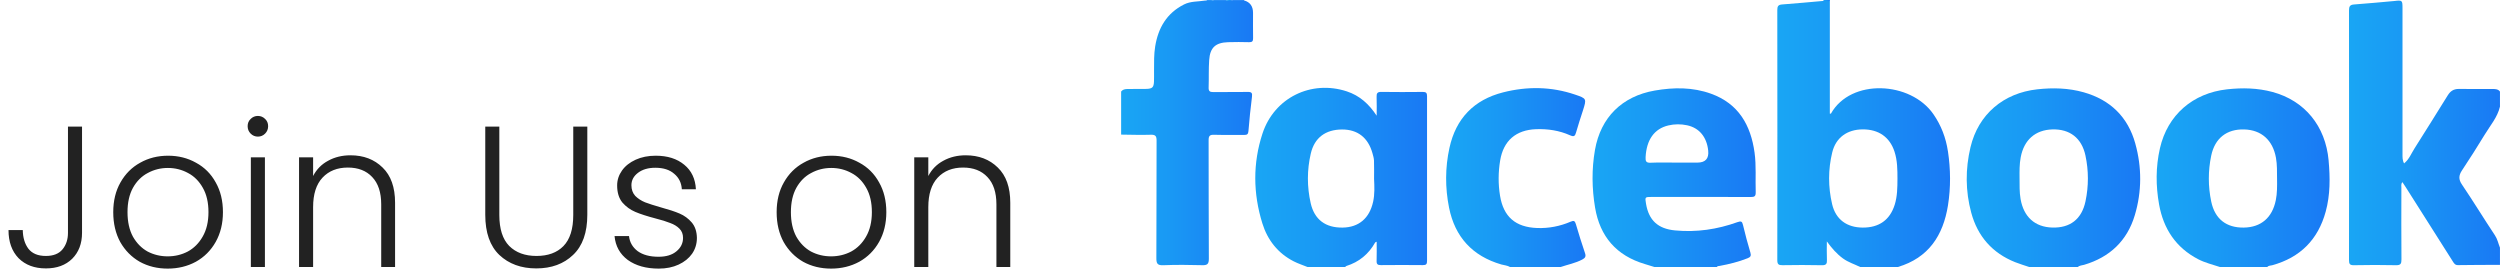
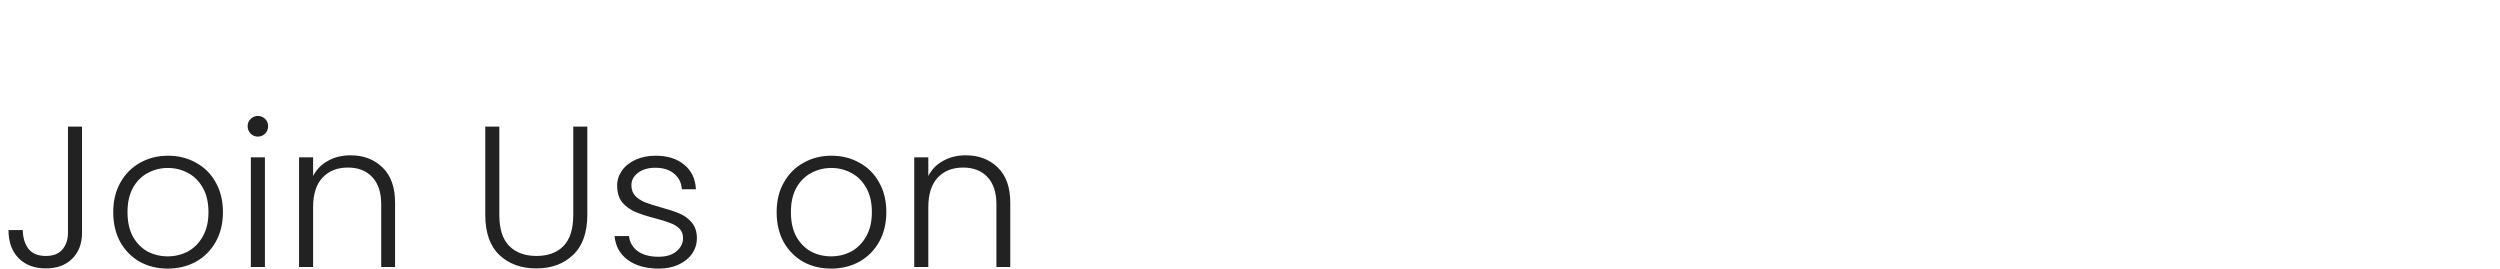
<svg xmlns="http://www.w3.org/2000/svg" width="436" height="47" viewBox="0 0 436 47" fill="none">
  <path d="M14.306 22.074V40.608C14.306 42.477 13.734 43.984 12.589 45.128C11.445 46.249 9.915 46.81 8 46.81C6.014 46.81 4.426 46.214 3.235 45.023C2.067 43.808 1.483 42.173 1.483 40.118H3.97C3.994 41.449 4.321 42.535 4.951 43.376C5.605 44.217 6.622 44.638 8 44.638C9.308 44.638 10.277 44.252 10.908 43.481C11.538 42.711 11.854 41.753 11.854 40.608V22.074H14.306ZM29.245 46.845C27.447 46.845 25.823 46.448 24.375 45.654C22.95 44.836 21.817 43.692 20.977 42.22C20.159 40.725 19.75 38.985 19.75 37C19.75 35.014 20.171 33.286 21.012 31.814C21.852 30.32 22.997 29.175 24.445 28.381C25.893 27.563 27.517 27.155 29.315 27.155C31.114 27.155 32.737 27.563 34.185 28.381C35.657 29.175 36.801 30.32 37.619 31.814C38.459 33.286 38.88 35.014 38.88 37C38.88 38.962 38.459 40.69 37.619 42.185C36.778 43.68 35.622 44.836 34.15 45.654C32.679 46.448 31.044 46.845 29.245 46.845ZM29.245 44.708C30.506 44.708 31.674 44.427 32.749 43.867C33.823 43.283 34.687 42.419 35.341 41.274C36.019 40.106 36.357 38.681 36.357 37C36.357 35.318 36.03 33.905 35.376 32.76C34.722 31.593 33.858 30.728 32.784 30.168C31.709 29.584 30.541 29.292 29.28 29.292C28.019 29.292 26.851 29.584 25.776 30.168C24.702 30.728 23.838 31.593 23.184 32.76C22.553 33.905 22.238 35.318 22.238 37C22.238 38.681 22.553 40.106 23.184 41.274C23.838 42.419 24.69 43.283 25.741 43.867C26.816 44.427 27.984 44.708 29.245 44.708ZM44.975 23.826C44.484 23.826 44.064 23.651 43.714 23.301C43.363 22.95 43.188 22.518 43.188 22.004C43.188 21.49 43.363 21.07 43.714 20.743C44.064 20.393 44.484 20.218 44.975 20.218C45.465 20.218 45.886 20.393 46.236 20.743C46.587 21.07 46.762 21.49 46.762 22.004C46.762 22.518 46.587 22.95 46.236 23.301C45.886 23.651 45.465 23.826 44.975 23.826ZM46.201 27.435V46.565H43.749V27.435H46.201ZM61.123 27.084C63.411 27.084 65.28 27.797 66.728 29.222C68.176 30.623 68.9 32.667 68.9 35.353V46.565H66.483V35.633C66.483 33.554 65.957 31.966 64.906 30.868C63.879 29.771 62.465 29.222 60.667 29.222C58.822 29.222 57.35 29.806 56.252 30.974C55.155 32.141 54.606 33.858 54.606 36.124V46.565H52.153V27.435H54.606V30.693C55.213 29.525 56.089 28.638 57.233 28.03C58.378 27.4 59.674 27.084 61.123 27.084ZM87.083 22.074V37.49C87.083 39.919 87.655 41.718 88.799 42.886C89.967 44.054 91.555 44.638 93.564 44.638C95.573 44.638 97.138 44.065 98.259 42.921C99.404 41.753 99.976 39.943 99.976 37.49V22.074H102.428V37.455C102.428 40.562 101.599 42.898 99.941 44.462C98.306 46.027 96.169 46.81 93.529 46.81C90.89 46.81 88.741 46.027 87.083 44.462C85.448 42.898 84.63 40.562 84.63 37.455V22.074H87.083ZM114.884 46.845C112.688 46.845 110.889 46.343 109.488 45.338C108.11 44.311 107.339 42.921 107.176 41.169H109.698C109.815 42.243 110.317 43.119 111.205 43.797C112.116 44.451 113.33 44.778 114.849 44.778C116.18 44.778 117.219 44.462 117.967 43.832C118.738 43.201 119.123 42.419 119.123 41.484C119.123 40.83 118.913 40.293 118.492 39.873C118.072 39.452 117.535 39.125 116.881 38.892C116.25 38.635 115.386 38.366 114.288 38.086C112.863 37.712 111.707 37.338 110.819 36.965C109.932 36.591 109.173 36.042 108.542 35.318C107.935 34.571 107.631 33.578 107.631 32.34C107.631 31.406 107.911 30.541 108.472 29.747C109.033 28.953 109.827 28.323 110.854 27.855C111.882 27.388 113.05 27.155 114.358 27.155C116.414 27.155 118.072 27.68 119.333 28.731C120.594 29.759 121.272 31.184 121.365 33.006H118.913C118.843 31.884 118.399 30.985 117.581 30.308C116.787 29.607 115.689 29.257 114.288 29.257C113.05 29.257 112.046 29.549 111.275 30.133C110.504 30.717 110.119 31.441 110.119 32.305C110.119 33.052 110.341 33.671 110.784 34.162C111.252 34.629 111.824 35.003 112.501 35.283C113.179 35.54 114.089 35.832 115.234 36.159C116.612 36.533 117.71 36.895 118.527 37.245C119.345 37.595 120.046 38.109 120.63 38.787C121.213 39.464 121.517 40.363 121.54 41.484C121.54 42.512 121.26 43.435 120.7 44.252C120.139 45.046 119.357 45.677 118.352 46.144C117.348 46.611 116.192 46.845 114.884 46.845ZM144.941 46.845C143.143 46.845 141.519 46.448 140.071 45.654C138.646 44.836 137.514 43.692 136.673 42.22C135.855 40.725 135.447 38.985 135.447 37C135.447 35.014 135.867 33.286 136.708 31.814C137.549 30.32 138.693 29.175 140.141 28.381C141.59 27.563 143.213 27.155 145.011 27.155C146.81 27.155 148.433 27.563 149.881 28.381C151.353 29.175 152.497 30.32 153.315 31.814C154.156 33.286 154.576 35.014 154.576 37C154.576 38.962 154.156 40.69 153.315 42.185C152.474 43.68 151.318 44.836 149.846 45.654C148.375 46.448 146.74 46.845 144.941 46.845ZM144.941 44.708C146.203 44.708 147.37 44.427 148.445 43.867C149.519 43.283 150.384 42.419 151.038 41.274C151.715 40.106 152.054 38.681 152.054 37C152.054 35.318 151.727 33.905 151.073 32.76C150.419 31.593 149.554 30.728 148.48 30.168C147.406 29.584 146.238 29.292 144.976 29.292C143.715 29.292 142.547 29.584 141.473 30.168C140.398 30.728 139.534 31.593 138.88 32.76C138.249 33.905 137.934 35.318 137.934 37C137.934 38.681 138.249 40.106 138.88 41.274C139.534 42.419 140.387 43.283 141.438 43.867C142.512 44.427 143.68 44.708 144.941 44.708ZM168.414 27.084C170.703 27.084 172.572 27.797 174.02 29.222C175.468 30.623 176.192 32.667 176.192 35.353V46.565H173.775V35.633C173.775 33.554 173.249 31.966 172.198 30.868C171.17 29.771 169.757 29.222 167.959 29.222C166.114 29.222 164.642 29.806 163.544 30.974C162.446 32.141 161.898 33.858 161.898 36.124V46.565H159.445V27.435H161.898V30.693C162.505 29.525 163.381 28.638 164.525 28.03C165.67 27.4 166.966 27.084 168.414 27.084Z" fill="#222222" />
  <g clip-path="url(#clip0_5428_14671)">
    <path d="M339.717 26.387C339.366 24.042 338.545 21.871 337.178 19.903C333.191 14.166 322.789 13.645 319.322 19.802C319.308 19.829 319.221 19.814 319.123 19.82V0.208C318.758 0.006 318.38 0.074 318.002 0.16C315.606 0.368 313.21 0.6 310.808 0.776C310.106 0.826 309.958 1.112 309.961 1.769C309.979 16.303 309.979 30.838 309.961 45.372C309.961 46.101 310.19 46.258 310.867 46.249C313.151 46.211 315.434 46.199 317.717 46.255C318.508 46.276 318.648 45.985 318.615 45.292C318.567 44.228 318.603 43.163 318.603 42.099C319.444 43.264 320.312 44.272 321.418 45.075C322.334 45.744 323.413 46.068 324.412 46.564H330.985C336.345 44.974 338.887 41.062 339.725 35.826C340.225 32.693 340.192 29.53 339.722 26.387H339.717ZM330.426 35.737C329.597 38.362 327.703 39.709 324.849 39.691C322.105 39.676 320.149 38.294 319.519 35.597C318.82 32.618 318.817 29.565 319.539 26.587C320.173 23.973 322.17 22.582 324.852 22.564C327.632 22.549 329.579 23.911 330.405 26.453C330.905 27.993 330.917 29.589 330.917 31.186C330.908 32.72 330.899 34.251 330.429 35.734L330.426 35.737Z" fill="url(#paint0_linear_5428_14671)" />
    <path d="M436 46.19C433.559 46.202 431.119 46.196 428.678 46.237C428.155 46.246 427.982 45.925 427.765 45.583C425.039 41.281 422.31 36.977 419.581 32.678C419.399 32.389 419.206 32.11 418.977 31.762C418.701 32.104 418.802 32.449 418.802 32.758C418.793 36.917 418.778 41.079 418.814 45.238C418.82 45.984 418.677 46.27 417.853 46.252C415.413 46.196 412.972 46.202 410.531 46.252C409.8 46.267 409.666 46.029 409.666 45.351C409.684 30.838 409.684 16.324 409.666 1.813C409.666 1.114 409.833 0.829 410.564 0.779C412.904 0.612 415.237 0.38 417.574 0.175C418.936 0.012 418.995 0.053 418.995 1.361C418.998 9.834 418.995 18.307 418.995 26.78C418.995 27.371 418.968 27.972 419.277 28.495C420.16 27.781 420.544 26.735 421.121 25.834C423.068 22.775 424.979 19.692 426.897 16.612C427.349 15.89 427.923 15.503 428.812 15.512C430.783 15.533 432.754 15.512 434.725 15.521C435.2 15.521 435.673 15.536 435.994 15.97V18.598C435.548 20.468 434.288 21.901 433.327 23.491C432.055 25.602 430.717 27.671 429.362 29.729C428.794 30.588 428.746 31.278 429.362 32.181C431.336 35.101 433.17 38.112 435.12 41.047C435.563 41.709 435.706 42.48 435.994 43.196V46.202L436 46.19Z" fill="url(#paint1_linear_5428_14671)" />
-     <path d="M248.879 16.776C248.879 16.197 248.698 16.027 248.133 16.033C245.725 16.057 243.314 16.066 240.906 16.03C240.228 16.018 240.053 16.262 240.08 16.895C240.124 17.989 240.091 19.086 240.091 20.183C238.757 18.147 237.133 16.678 234.88 15.935C228.699 13.902 222.242 17.017 220.182 23.275C218.478 28.451 218.535 33.746 220.155 38.954C221.059 41.862 222.855 44.16 225.619 45.575C226.389 45.97 227.225 46.238 228.027 46.565H234.603C234.666 46.505 234.722 46.416 234.8 46.392C237.023 45.694 238.691 44.317 239.827 42.29C239.86 42.236 239.958 42.218 240.091 42.153C240.091 43.312 240.121 44.407 240.08 45.495C240.059 46.08 240.267 46.241 240.832 46.235C243.272 46.211 245.713 46.208 248.151 46.235C248.746 46.244 248.879 46.042 248.876 45.483C248.862 35.913 248.862 26.346 248.876 16.776H248.879ZM239.467 35.205C238.837 38.068 236.97 39.65 234.155 39.691C231.194 39.736 229.237 38.321 228.583 35.431C227.935 32.565 227.932 29.646 228.601 26.783C229.249 24 231.185 22.594 234.048 22.582C236.762 22.573 238.599 24 239.357 26.721C239.473 27.14 239.607 27.571 239.625 28.002C239.663 29.063 239.637 30.128 239.637 31.189C239.702 32.533 239.764 33.877 239.47 35.205H239.467Z" fill="url(#paint2_linear_5428_14671)" />
    <path d="M406.111 27.975C405.569 21.973 401.94 17.552 396.315 16.039C393.714 15.34 391.074 15.284 388.398 15.578C382.431 16.238 378.02 20.043 376.691 25.87C375.953 29.108 375.959 32.405 376.545 35.66C377.303 39.891 379.467 43.19 383.371 45.212C384.572 45.836 385.883 46.14 387.152 46.565H395.417C395.64 46.288 395.988 46.339 396.276 46.258C401.161 44.909 404.261 41.79 405.599 36.918C406.408 33.974 406.378 30.978 406.108 27.978L406.111 27.975ZM396.898 34.917C396.282 37.973 394.317 39.653 391.3 39.691C388.279 39.73 386.275 38.199 385.639 35.158C385.083 32.503 385.08 29.797 385.636 27.146C386.278 24.081 388.362 22.493 391.377 22.573C394.391 22.654 396.377 24.44 396.93 27.532C397.147 28.745 397.103 29.961 397.118 31.18C397.132 32.431 397.15 33.683 396.9 34.92L396.898 34.917Z" fill="url(#paint3_linear_5428_14671)" />
    <path d="M372.398 25.034C371.113 20.405 368.045 17.409 363.393 16.095C360.735 15.345 358.039 15.277 355.304 15.577C349.411 16.223 345.017 19.927 343.653 25.676C342.752 29.467 342.761 33.317 343.784 37.092C344.898 41.21 347.452 44.132 351.448 45.726C352.25 46.044 353.083 46.288 353.9 46.567H362.355C362.673 46.282 363.098 46.294 363.476 46.181C367.947 44.852 370.974 42.001 372.311 37.526C373.545 33.394 373.548 29.172 372.395 25.034H372.398ZM363.711 35.106C363.051 38.246 361.003 39.78 357.905 39.685C354.875 39.593 352.937 37.83 352.39 34.72C352.179 33.507 352.218 32.294 352.209 31.075C352.2 29.856 352.182 28.643 352.411 27.433C352.985 24.392 354.953 22.656 357.938 22.57C360.955 22.483 363.039 24.053 363.699 27.106C364.27 29.755 364.27 32.458 363.711 35.106Z" fill="url(#paint4_linear_5428_14671)" />
    <path d="M306.197 33.543C306.117 31.233 306.313 28.914 305.995 26.61C305.332 21.815 303.2 18.075 298.408 16.345C295.203 15.188 291.9 15.215 288.589 15.792C282.893 16.788 279.159 20.462 278.163 26.146C277.577 29.497 277.622 32.883 278.186 36.231C279.037 41.261 281.905 44.575 286.841 46.044C287.402 46.211 287.961 46.389 288.517 46.561H299.416C299.535 46.374 299.737 46.404 299.918 46.371C301.58 46.068 303.212 45.658 304.788 45.036C305.29 44.84 305.433 44.611 305.27 44.061C304.8 42.477 304.363 40.877 303.985 39.266C303.834 38.612 303.661 38.508 303.007 38.743C299.49 40.009 295.86 40.541 292.126 40.184C289.153 39.902 287.554 38.425 287.069 35.553C286.867 34.349 286.87 34.346 288.062 34.346C293.824 34.346 299.582 34.334 305.341 34.358C305.974 34.358 306.215 34.23 306.191 33.543H306.197ZM296.024 28.358H292.462C290.931 28.358 289.397 28.311 287.869 28.379C287.075 28.415 286.959 28.114 286.992 27.422C287.144 24.392 288.496 22.454 290.967 21.874C292.043 21.622 293.146 21.616 294.222 21.848C296.348 22.299 297.656 23.89 297.909 26.253C298.059 27.657 297.43 28.358 296.021 28.358H296.024Z" fill="url(#paint5_linear_5428_14671)" />
    <path d="M216.942 -0.001C216.956 0.026 216.965 0.074 216.986 0.08C218.015 0.377 218.529 1.099 218.529 2.247C218.529 3.718 218.511 5.187 218.538 6.659C218.547 7.182 218.386 7.372 217.848 7.357C216.629 7.325 215.407 7.316 214.186 7.357C211.989 7.429 211.028 8.297 210.88 10.479C210.77 12.066 210.841 13.669 210.785 15.262C210.761 15.889 210.99 16.068 211.593 16.059C213.597 16.029 215.601 16.071 217.601 16.035C218.279 16.023 218.434 16.207 218.345 16.891C218.086 18.874 217.896 20.869 217.729 22.861C217.685 23.396 217.497 23.539 216.989 23.533C215.238 23.509 213.484 23.559 211.73 23.506C210.99 23.485 210.779 23.702 210.782 24.448C210.808 31.331 210.776 38.213 210.823 45.092C210.829 46.079 210.541 46.276 209.625 46.249C207.375 46.183 205.115 46.166 202.865 46.255C201.833 46.296 201.667 45.937 201.67 45.006C201.708 38.186 201.676 31.366 201.708 24.549C201.711 23.738 201.53 23.47 200.68 23.5C198.961 23.559 197.24 23.491 195.522 23.476V15.967C195.774 15.646 196.119 15.539 196.512 15.527C197.011 15.512 197.511 15.512 198.013 15.512C201.589 15.497 201.253 15.851 201.265 12.215C201.268 10.841 201.242 9.471 201.462 8.103C201.988 4.857 203.48 2.294 206.504 0.772C207.639 0.201 208.9 0.297 210.107 0.106C210.258 0.083 210.419 0.121 210.553 0.008H211.305C211.43 0.124 211.555 0.124 211.679 0.008H213.746C214.183 0.157 214.623 0.157 215.06 0.008H216.939L216.942 -0.001Z" fill="url(#paint6_linear_5428_14671)" />
    <path d="M263.346 46.565C262.882 46.285 262.338 46.27 261.835 46.125C256.793 44.659 253.737 41.326 252.714 36.21C252.022 32.747 252.025 29.244 252.786 25.781C253.913 20.659 257.052 17.406 262.133 16.11C266.345 15.037 270.558 15.093 274.699 16.5C276.718 17.186 276.709 17.222 276.078 19.226C275.677 20.507 275.231 21.774 274.874 23.067C274.696 23.715 274.527 23.911 273.819 23.596C271.937 22.755 269.936 22.454 267.873 22.532C264.392 22.663 262.207 24.526 261.63 27.972C261.288 30.017 261.273 32.096 261.606 34.135C262.207 37.824 264.318 39.623 268.069 39.766C270.097 39.84 272.056 39.459 273.917 38.663C274.455 38.434 274.66 38.496 274.827 39.073C275.326 40.779 275.861 42.477 276.432 44.163C276.628 44.739 276.444 44.995 275.957 45.257C274.761 45.896 273.433 46.133 272.172 46.568H263.343L263.346 46.565Z" fill="url(#paint7_linear_5428_14671)" />
-     <path d="M215.063 -0.001C214.626 0.264 214.186 0.246 213.749 -0.001H215.063Z" fill="url(#paint8_linear_5428_14671)" />
-     <path d="M319.12 0.21C318.745 0.195 318.374 0.178 317.999 0.163C318.011 0.109 318.014 0.056 318.014 -0.001H319.141C319.132 0.071 319.126 0.139 319.117 0.21H319.12Z" fill="url(#paint9_linear_5428_14671)" />
    <path d="M211.682 -0.001C211.557 0.136 211.432 0.184 211.308 -0.001H211.682Z" fill="url(#paint10_linear_5428_14671)" />
  </g>
  <defs>
    <linearGradient id="paint0_linear_5428_14671" x1="309.961" y1="23.32" x2="340.088" y2="23.32" gradientUnits="userSpaceOnUse">
      <stop stop-color="#19A6F4" />
      <stop offset="0.36" stop-color="#1999F4" />
      <stop offset="1" stop-color="#1979F4" />
    </linearGradient>
    <linearGradient id="paint1_linear_5428_14671" x1="409.666" y1="23.18" x2="436" y2="23.18" gradientUnits="userSpaceOnUse">
      <stop stop-color="#19A6F4" />
      <stop offset="0.36" stop-color="#1999F4" />
      <stop offset="1" stop-color="#1979F4" />
    </linearGradient>
    <linearGradient id="paint2_linear_5428_14671" x1="218.922" y1="30.941" x2="248.88" y2="30.941" gradientUnits="userSpaceOnUse">
      <stop stop-color="#19A6F4" />
      <stop offset="0.36" stop-color="#1999F4" />
      <stop offset="1" stop-color="#1979F4" />
    </linearGradient>
    <linearGradient id="paint3_linear_5428_14671" x1="376.12" y1="30.987" x2="406.279" y2="30.987" gradientUnits="userSpaceOnUse">
      <stop stop-color="#19A6F4" />
      <stop offset="0.36" stop-color="#1999F4" />
      <stop offset="1" stop-color="#1979F4" />
    </linearGradient>
    <linearGradient id="paint4_linear_5428_14671" x1="342.996" y1="30.989" x2="373.249" y2="30.989" gradientUnits="userSpaceOnUse">
      <stop stop-color="#19A6F4" />
      <stop offset="0.36" stop-color="#1999F4" />
      <stop offset="1" stop-color="#1979F4" />
    </linearGradient>
    <linearGradient id="paint5_linear_5428_14671" x1="277.743" y1="30.982" x2="306.197" y2="30.982" gradientUnits="userSpaceOnUse">
      <stop stop-color="#19A6F4" />
      <stop offset="0.36" stop-color="#1999F4" />
      <stop offset="1" stop-color="#1979F4" />
    </linearGradient>
    <linearGradient id="paint6_linear_5428_14671" x1="195.522" y1="23.129" x2="218.539" y2="23.129" gradientUnits="userSpaceOnUse">
      <stop stop-color="#19A6F4" />
      <stop offset="0.36" stop-color="#1999F4" />
      <stop offset="1" stop-color="#1979F4" />
    </linearGradient>
    <linearGradient id="paint7_linear_5428_14671" x1="252.205" y1="30.968" x2="276.51" y2="30.968" gradientUnits="userSpaceOnUse">
      <stop stop-color="#19A6F4" />
      <stop offset="0.36" stop-color="#1999F4" />
      <stop offset="1" stop-color="#1979F4" />
    </linearGradient>
    <linearGradient id="paint8_linear_5428_14671" x1="213.749" y1="0.095" x2="215.063" y2="0.095" gradientUnits="userSpaceOnUse">
      <stop stop-color="#19A6F4" />
      <stop offset="0.36" stop-color="#1999F4" />
      <stop offset="1" stop-color="#1979F4" />
    </linearGradient>
    <linearGradient id="paint9_linear_5428_14671" x1="317.999" y1="0.105" x2="319.141" y2="0.105" gradientUnits="userSpaceOnUse">
      <stop stop-color="#19A6F4" />
      <stop offset="0.36" stop-color="#1999F4" />
      <stop offset="1" stop-color="#1979F4" />
    </linearGradient>
    <linearGradient id="paint10_linear_5428_14671" x1="211.308" y1="0.06" x2="211.682" y2="0.06" gradientUnits="userSpaceOnUse">
      <stop stop-color="#19A6F4" />
      <stop offset="0.36" stop-color="#1999F4" />
      <stop offset="1" stop-color="#1979F4" />
    </linearGradient>
    <clipPath id="clip0_5428_14671">
-       <rect width="240.475" height="46.565" fill="white" transform="translate(195.525)" />
-     </clipPath>
+       </clipPath>
  </defs>
</svg>